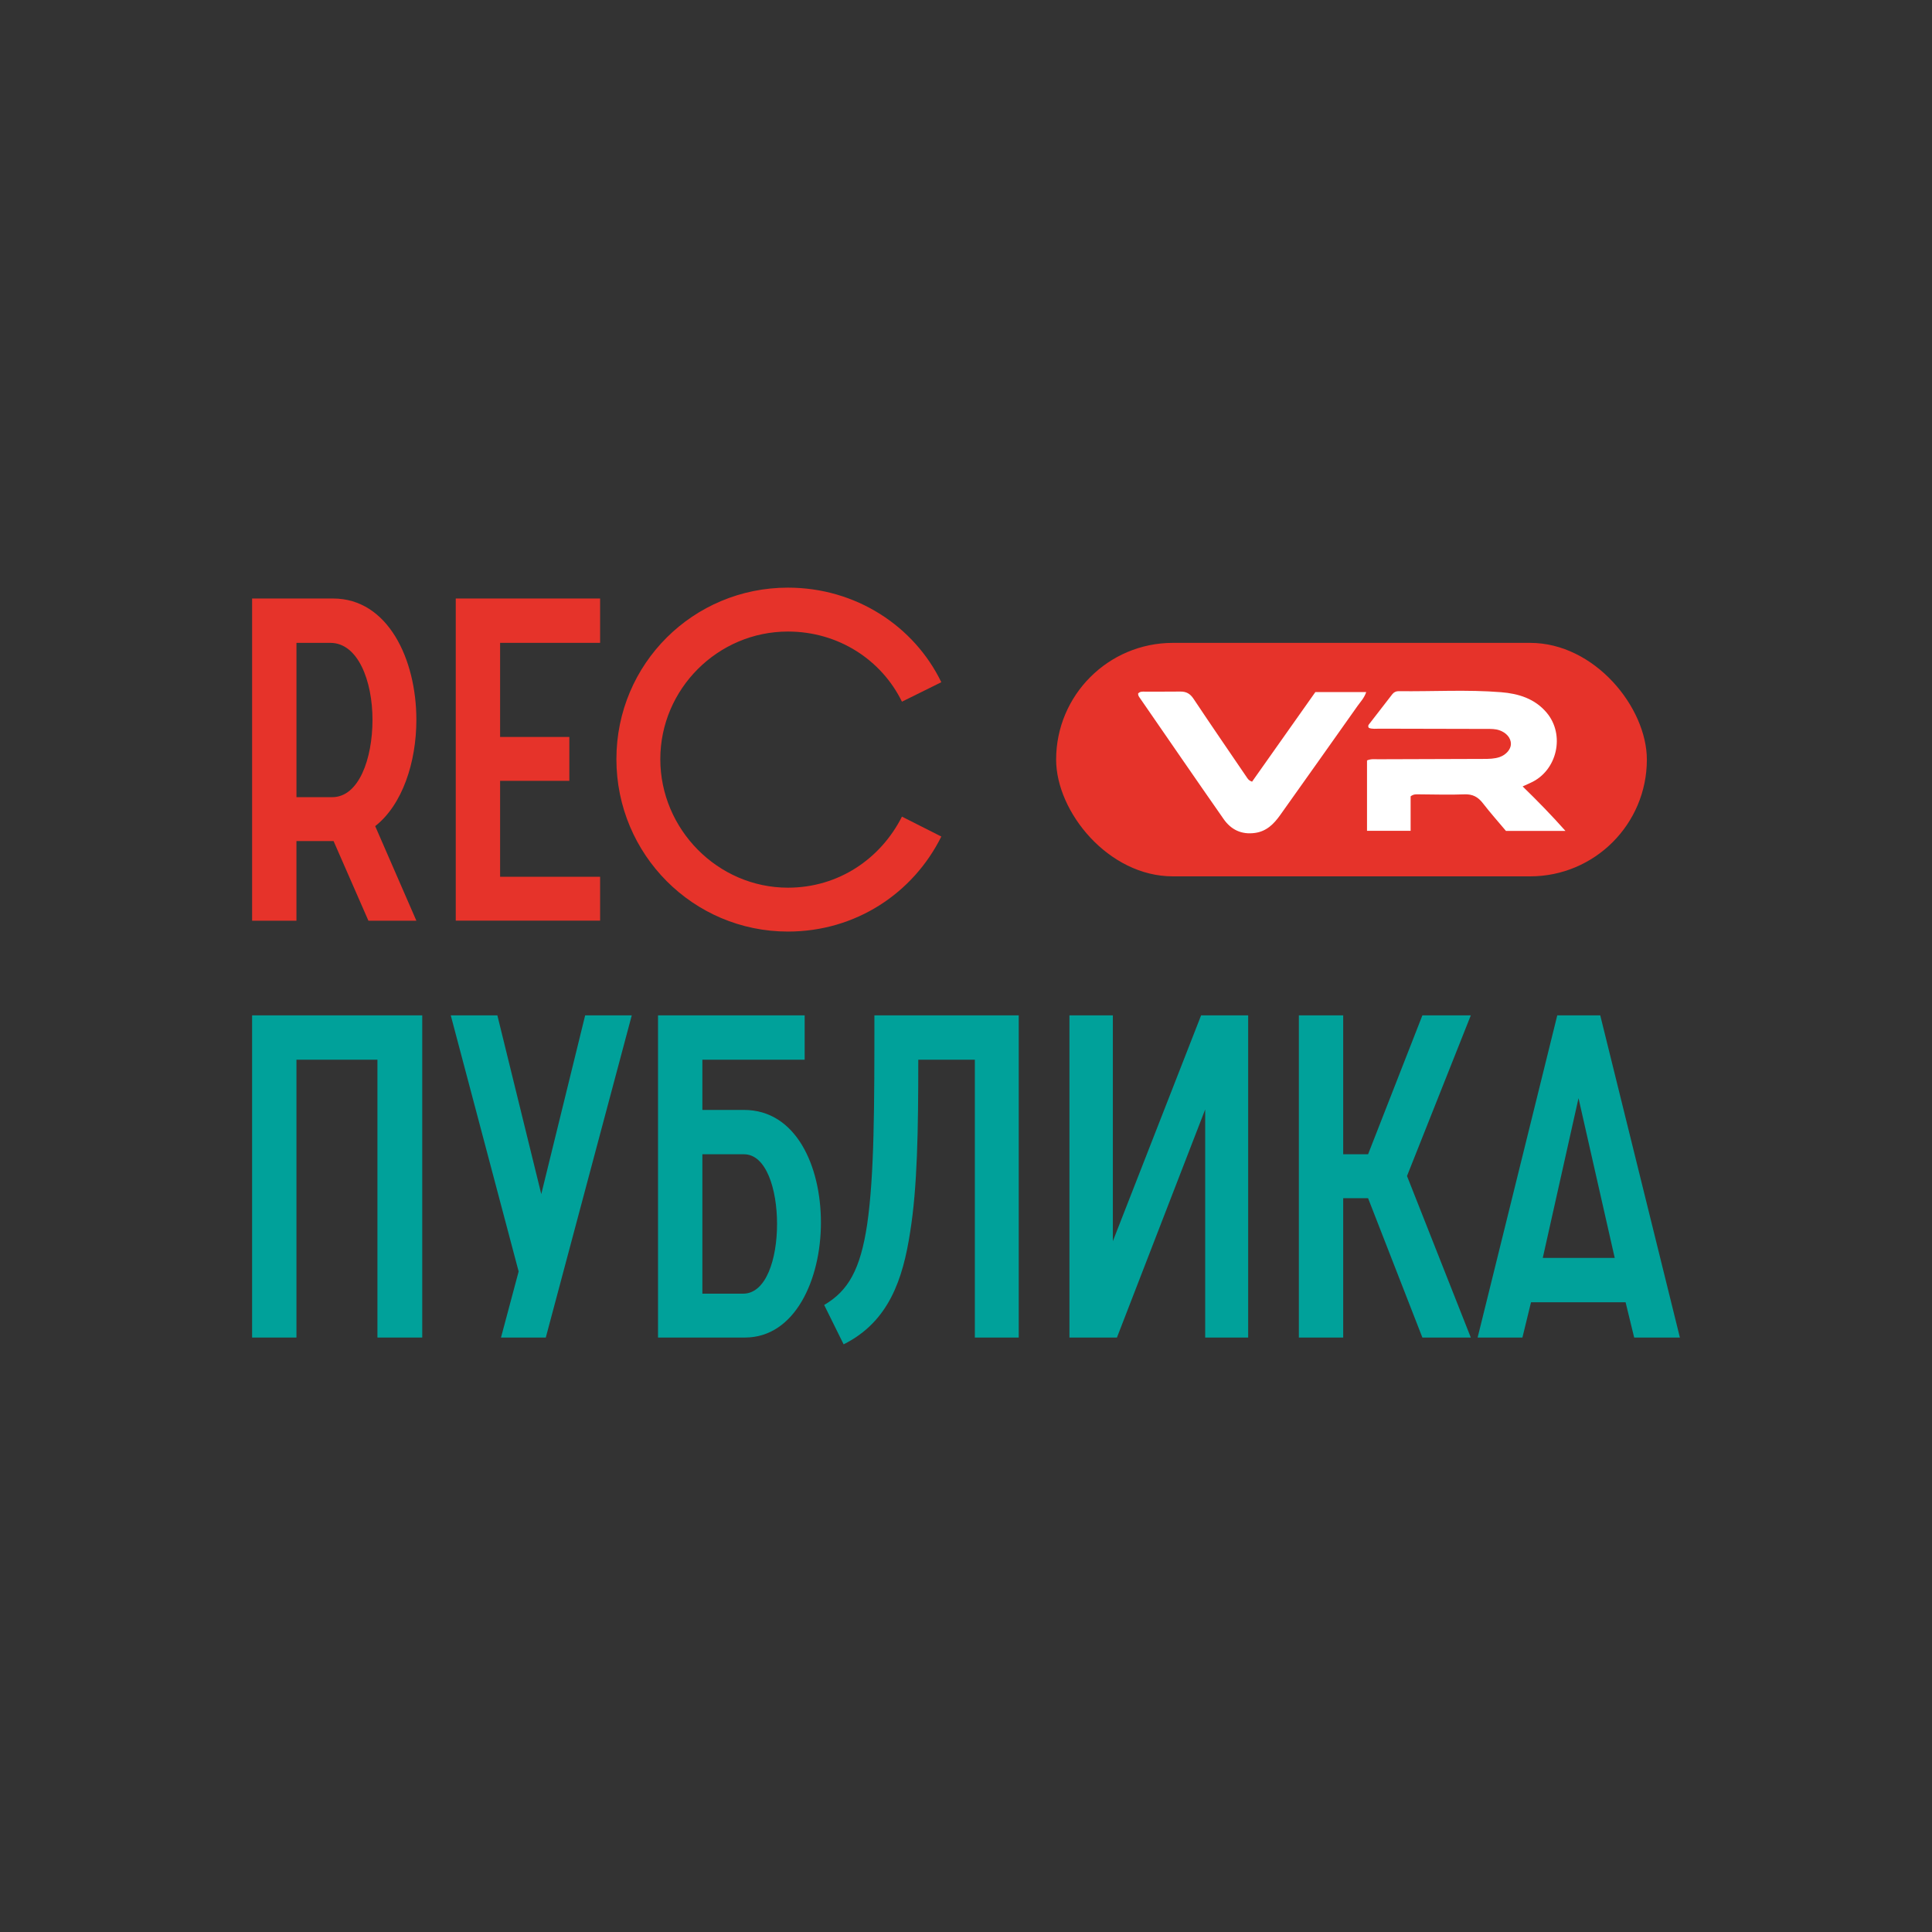
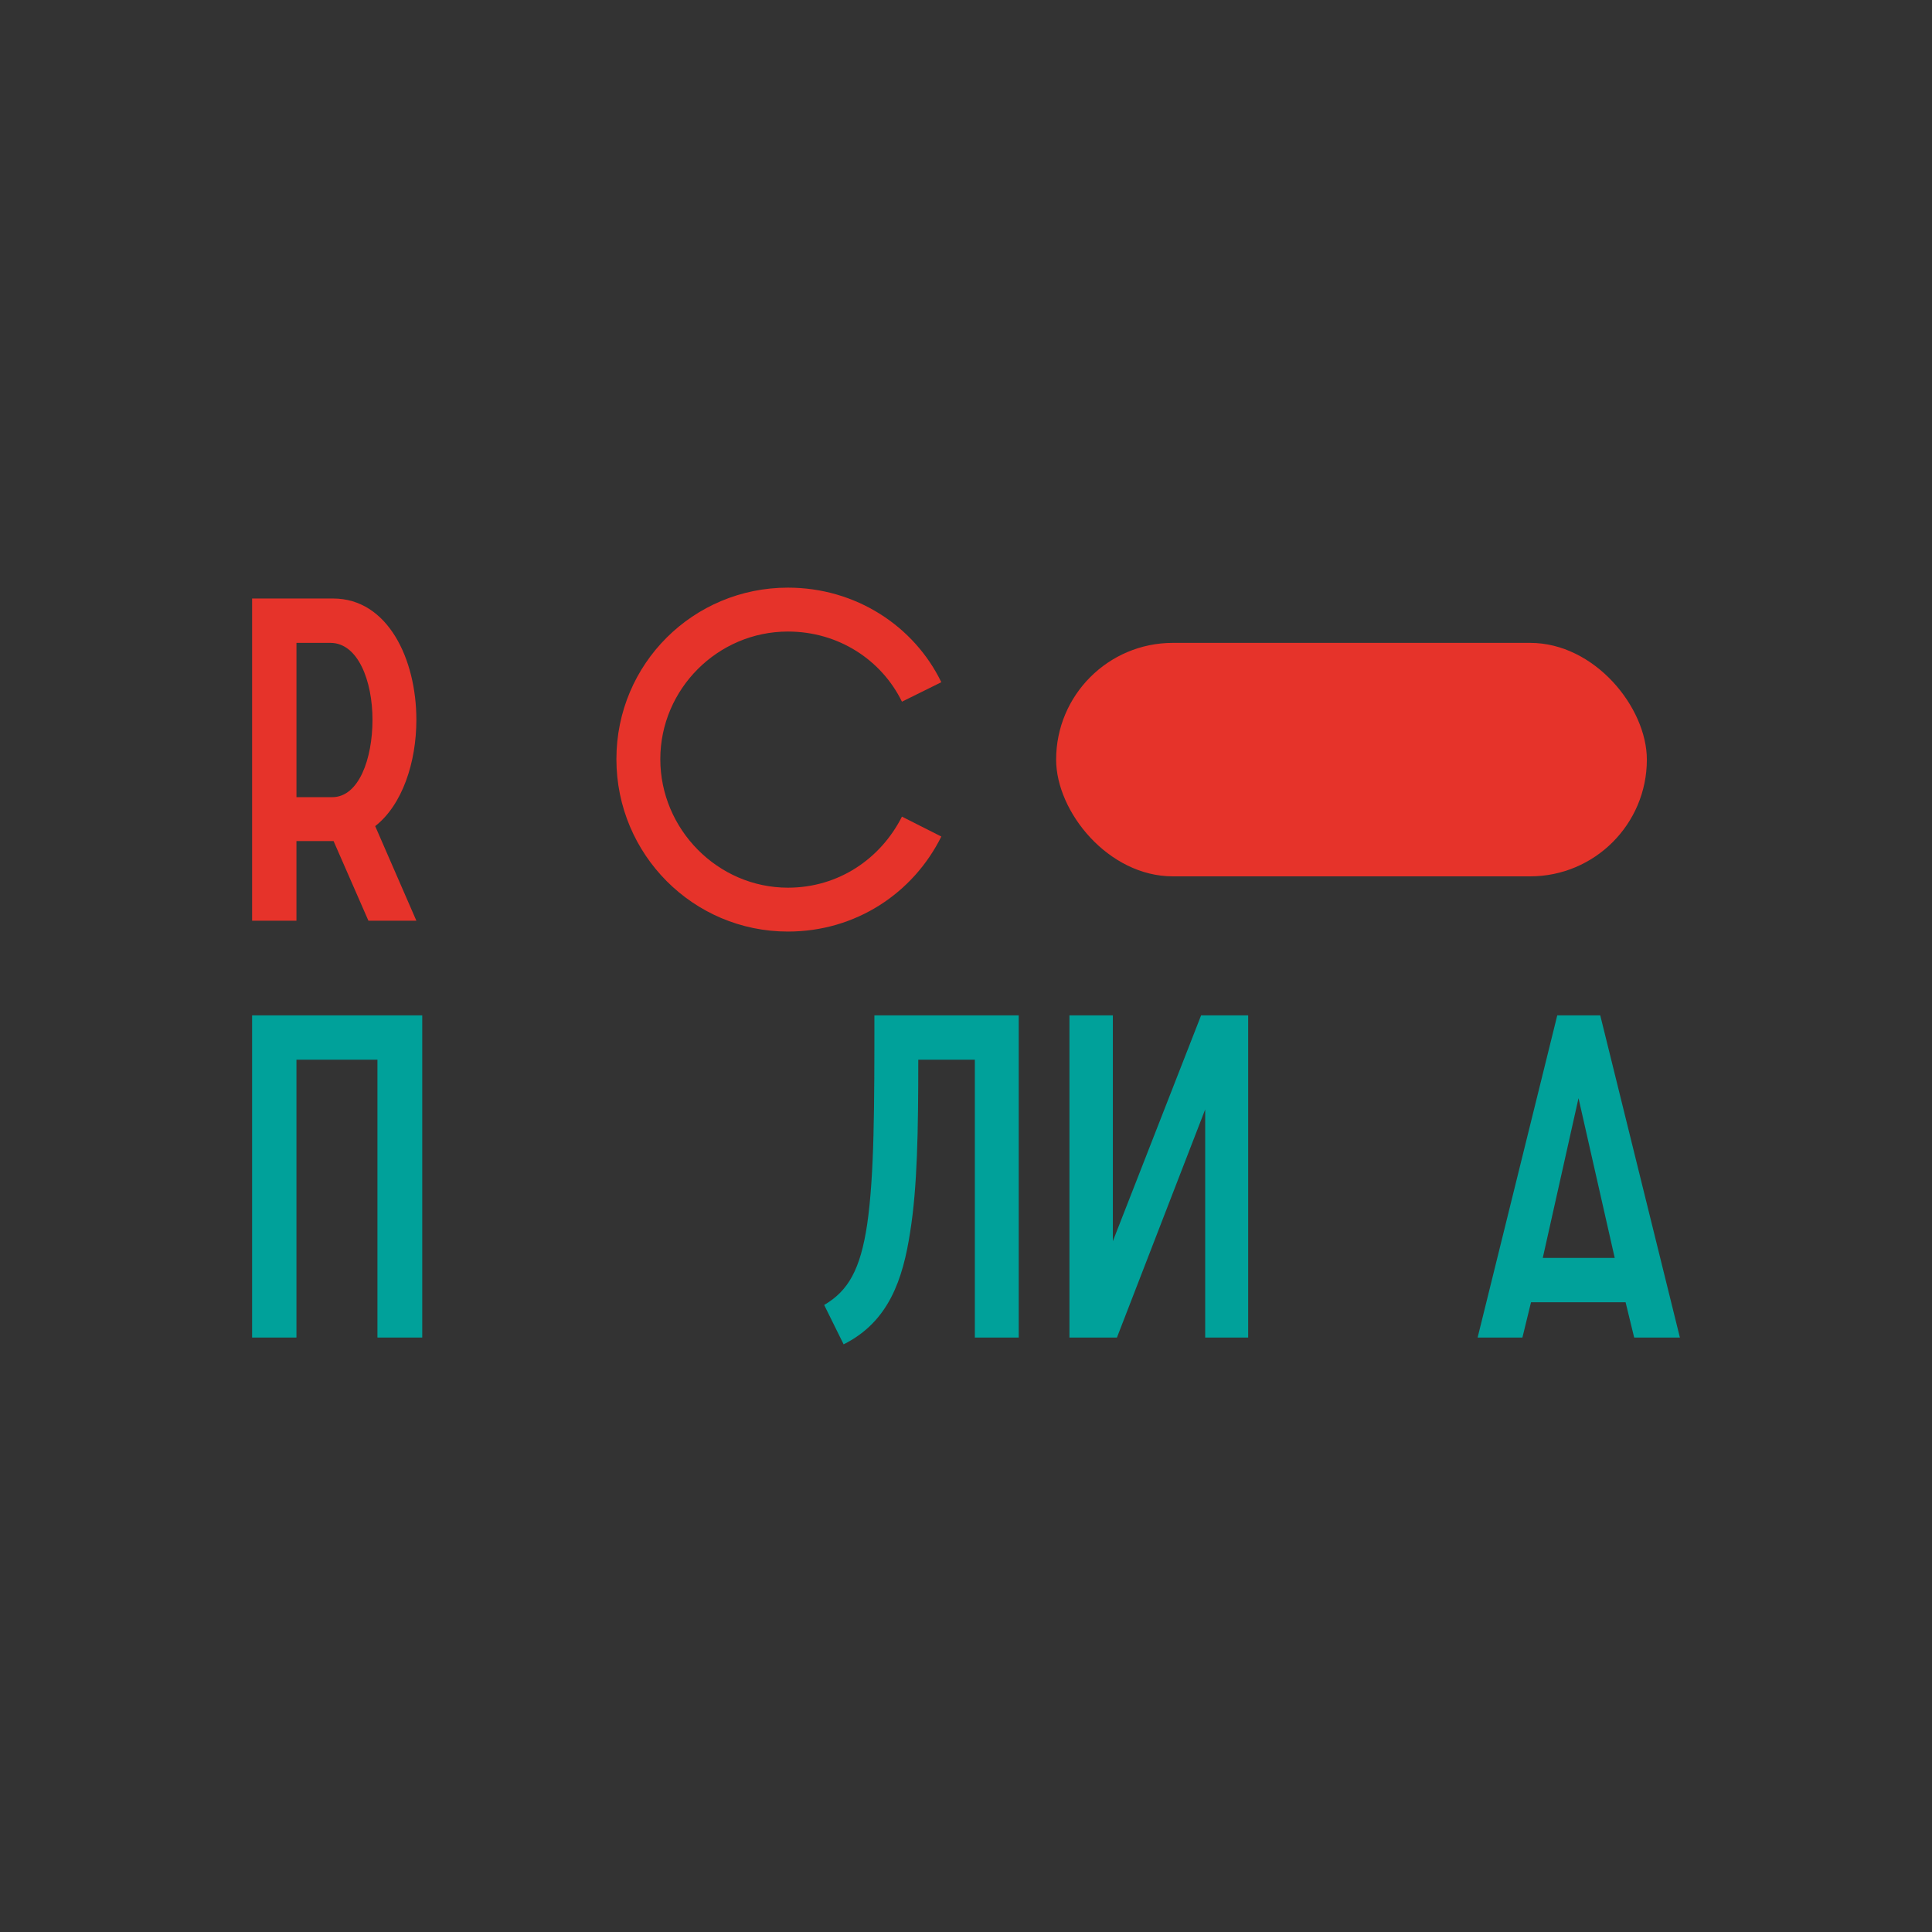
<svg xmlns="http://www.w3.org/2000/svg" id="_Слой_1" data-name="Слой 1" viewBox="0 0 800 800">
  <rect x="0" y="0" width="800" height="800" fill="#333333" stroke="none" />
  <defs>
    <style>
      .cls-1 {
        fill: #e6332a;
      }

      .cls-1, .cls-2, .cls-3 {
        stroke-width: 0px;
      }

      .cls-2 {
        fill: #00a19a;
      }

      .cls-3 {
        fill: #fff;
      }
    </style>
  </defs>
  <rect class="cls-1" x="437.32" y="266.2" width="244.61" height="96.68" rx="48.34" ry="48.34" />
  <g>
    <path class="cls-1" d="M104.39,247.83h33.54c22.67,0,34.48,25.11,34.48,50.22,0,17.61-5.81,35.23-17.05,44.03l17.05,39.16h-19.86l-14.43-32.98h-15.37v32.98h-18.36v-133.41ZM137.56,330.09c11.05,0,16.68-15.93,16.68-32.04s-6-31.85-17.43-31.85h-14.05v63.9h14.8Z" />
-     <path class="cls-1" d="M188.72,247.83h59.77v18.36h-41.41v38.97h28.67v18.17h-28.67v39.72h41.41v18.17h-59.77v-133.41Z" />
-     <path class="cls-1" d="M389.78,346.39c-11.62,23.42-35.41,39.35-63.52,39.35-39.16,0-71.02-31.85-71.02-71.39s31.85-71.02,71.02-71.02c28.11,0,52.28,15.93,63.52,39.16l-16.3,8.06c-8.43-17.24-26.23-29.04-47.22-29.04-29.04,0-52.84,23.8-52.84,52.84s23.8,53.22,52.84,53.22c20.99,0,38.41-11.99,47.22-29.42l16.3,8.24Z" />
+     <path class="cls-1" d="M389.78,346.39c-11.62,23.42-35.41,39.35-63.52,39.35-39.16,0-71.02-31.85-71.02-71.39s31.85-71.02,71.02-71.02c28.11,0,52.28,15.93,63.52,39.16l-16.3,8.06c-8.43-17.24-26.23-29.04-47.22-29.04-29.04,0-52.84,23.8-52.84,52.84s23.8,53.22,52.84,53.22c20.99,0,38.41-11.99,47.22-29.42Z" />
    <path class="cls-2" d="M104.39,420.44h70.45v133.41h-18.55v-115.05h-33.54v115.05h-18.36v-133.41Z" />
-     <path class="cls-2" d="M214.76,526.49l-28.11-106.05h19.3l18.18,74.01,18.17-74.01h19.3l-35.6,133.41h-18.55l7.31-27.36Z" />
-     <path class="cls-2" d="M272.48,420.44h60.71v18.36h-42.35v20.8h17.24c21.55,0,31.85,23.24,31.85,46.66s-10.68,47.59-31.48,47.59h-35.98v-133.41ZM307.71,535.68c9.56,0,14.05-14.43,14.05-28.86s-4.5-28.86-13.68-28.86h-17.24v57.71h16.86Z" />
    <path class="cls-2" d="M421.83,420.44v133.41h-18.17v-115.05h-23.42c0,29.23-.38,52.84-3.37,71.39-3,19.49-8.81,37.1-27.54,46.47l-8.06-16.3c9.93-5.81,14.99-14.61,17.8-33.35,3-20.61,3-49.65,3-86.57h59.77Z" />
    <path class="cls-2" d="M442.82,420.44h17.99v93.5l36.54-93.5h19.49v133.41h-17.8v-94.44l-36.54,94.44h-19.67v-133.41Z" />
-     <path class="cls-2" d="M537.83,420.44h18.36v57.52h10.3l22.49-57.52h20.05l-26.42,66.52,26.42,66.89h-20.05l-22.49-57.71h-10.3v57.71h-18.36v-133.41Z" />
    <path class="cls-2" d="M644.83,420.44h17.8l32.98,133.41h-18.93l-3.56-14.61h-39.16l-3.56,14.61h-18.55l32.98-133.41ZM668.62,520.87l-14.99-66.14-14.8,66.14h29.79Z" />
  </g>
-   <path class="cls-3" d="M630.5,325.64c1.44-.66,2.35-1.09,3.28-1.5,10.99-4.91,14.43-19.83,6.65-29.05-4.91-5.82-11.66-7.88-18.84-8.46-14.12-1.14-28.28-.25-42.42-.43-1.11-.01-1.99.41-2.68,1.3-3.21,4.17-6.45,8.31-9.66,12.48-.26.33-.45.74-.03,1.41,1.38.58,3.02.33,4.63.34,14.75.04,29.51.06,44.26.1,1.72,0,3.45-.03,5.12.54,2.95.99,4.86,3.23,4.83,5.73-.03,2.16-1.98,4.44-4.63,5.37-2.15.75-4.4.77-6.65.78-14.58.04-29.16.07-43.74.14-1.44,0-2.93-.22-4.57.49v29.15h18.06v-14.29c1.31-.99,2.37-.82,3.39-.82,6.3.02,12.6.26,18.89,0,3.41-.14,5.63,1.08,7.64,3.68,3.11,4.02,6.49,7.82,9.56,11.47h24.64c-5.84-6.56-11.51-12.38-17.74-18.43ZM471.26,287.17c-.03.93.47,1.45.85,2.01,11.51,16.67,22.97,33.37,34.57,49.98,3.08,4.41,7.42,6.52,12.99,5.74,4.79-.67,7.81-3.72,10.42-7.39,10.69-15.04,21.37-30.08,32.01-45.15,1.22-1.73,2.77-3.28,3.62-5.78h-21.06c-8.67,12.27-17.48,24.74-26.2,37.09-1.47-.5-1.85-1.3-2.33-2-7.32-10.76-14.7-21.48-21.91-32.32-1.42-2.14-3.05-3.03-5.52-2.99-4.91.07-9.83.01-14.75.03-.93,0-1.92-.11-2.7.8Z" />
</svg>